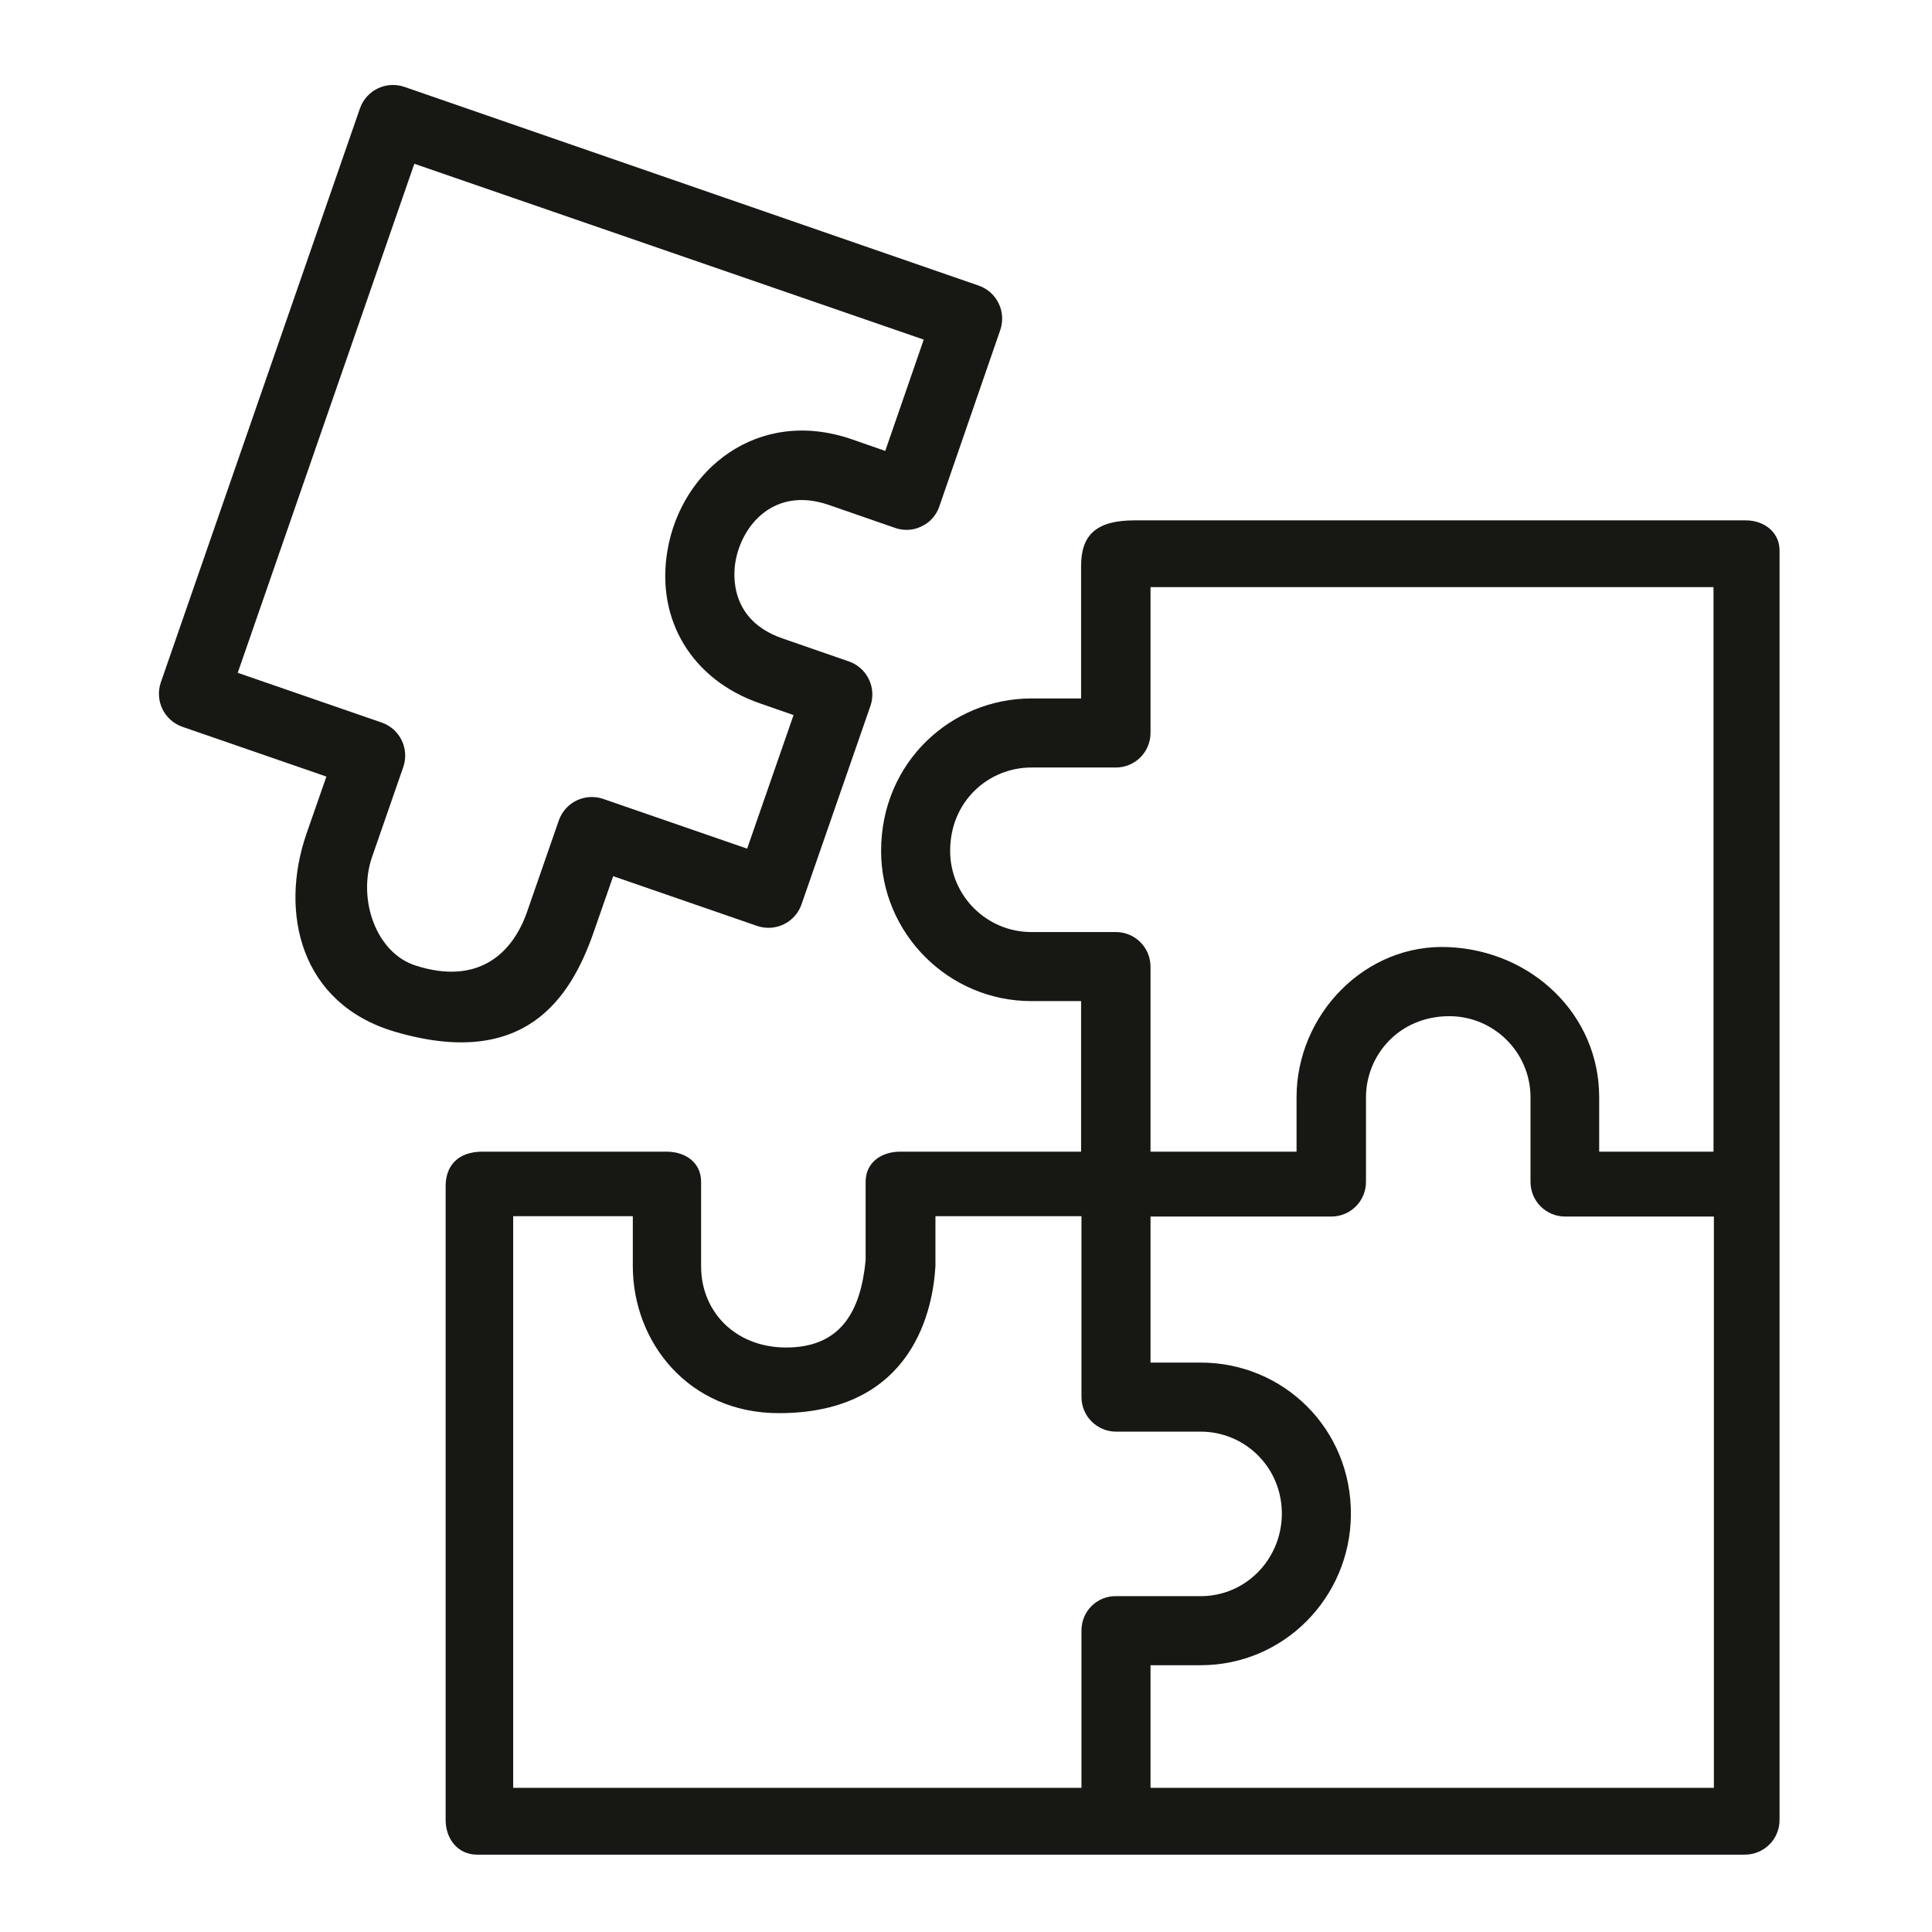
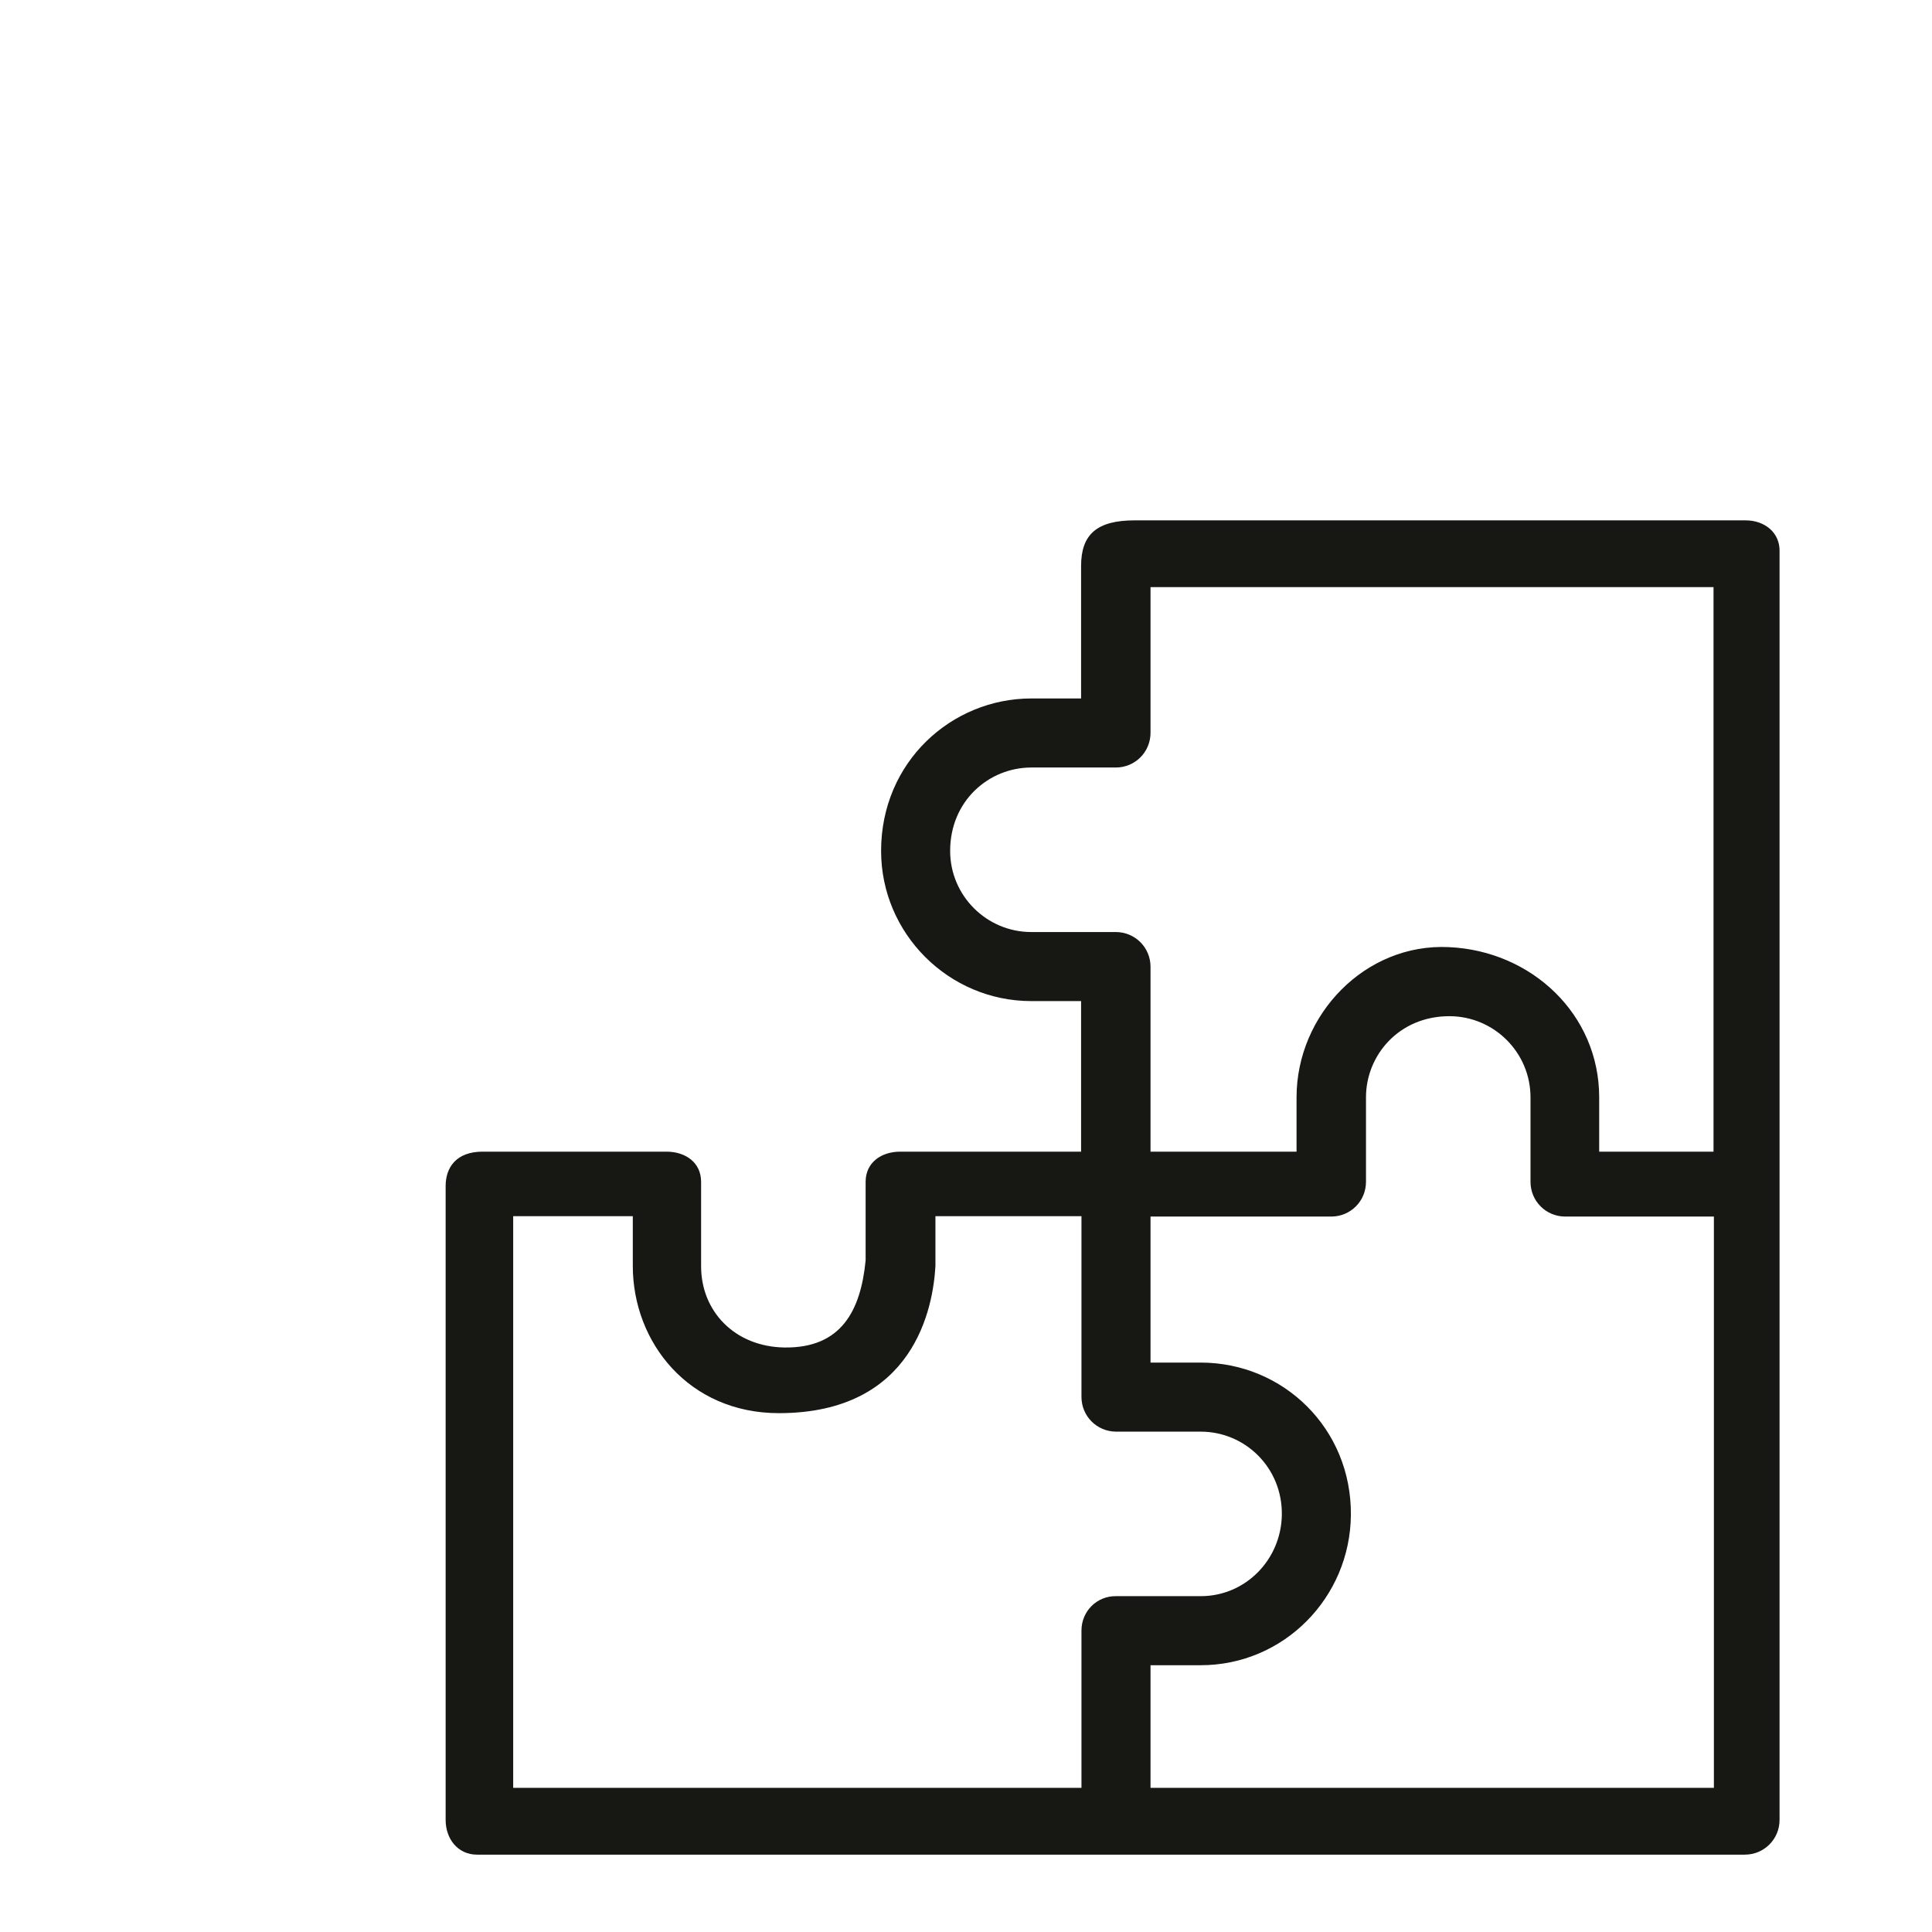
<svg xmlns="http://www.w3.org/2000/svg" version="1.1" id="Capa_1" x="0px" y="0px" viewBox="0 0 512 512" style="enable-background:new 0 0 512 512;" xml:space="preserve">
  <style type="text/css">
	.st0{fill:#171714;}
</style>
  <g>
-     <path class="st0" d="M110.2,255.9c15.9,5.1,25.5-2.5,29.6-14.6l8.3-23.9c1.7-4.8,6.9-7.3,11.7-5.7l38.2,13.2l12.3-35.4l-8.9-3.1   c-18-6.2-27.7-22.2-24.5-40.6c3.6-21.2,23.8-38,48.8-29.4l8.9,3.1l10.2-29.5L109.8,43.4L63,178.3l38.2,13.2   c4.8,1.7,7.3,6.9,5.7,11.7l-8.3,23.9C94.7,238.4,99.7,252.6,110.2,255.9L110.2,255.9z M104.6,273.4c-25-7.4-30.6-31.5-23.4-52.4   l5.3-15.2l-38.2-13.2c-4.8-1.7-7.3-6.9-5.7-11.7L95.4,28.7c1.7-4.8,6.9-7.3,11.7-5.7l152.3,52.7c4.8,1.7,7.3,6.9,5.7,11.7   l-16.2,46.9c-0.8,2.3-2.5,4.2-4.7,5.2c-2.2,1.1-4.7,1.2-7,0.4l-17.6-6.1c-14.5-5-23.1,5.5-24.7,15.1c-0.6,3.5-1.5,15.5,12.5,20.3   l17.6,6.1c4.8,1.7,7.3,6.9,5.7,11.7l-18.3,52.7c-1.7,4.8-6.9,7.3-11.7,5.7l-38.2-13.2l-5.3,15.2   C151.1,264.7,138.9,283.5,104.6,273.4L104.6,273.4z" />
    <path class="st0" d="M454.1,305.2h-30.3v-14.4c0-22-17.9-38.8-39.8-39.8c-22.2-1.1-40.4,17.9-40.4,39.8v14.4h-38.7v-49   c0-5.1-4.1-9.2-9.2-9.2h-22.4c-11.8,0-21.5-9.6-21.5-21.5c0-13.3,10.3-22.1,21.5-22.1h22.4c5.1,0,9.2-4.1,9.2-9.2v-38.6h149.2   V305.2L454.1,305.2z M454.1,473.8H304.9v-32.5h13.3c22,0,39.6-17.9,39.8-39.8c0.2-22.9-17.9-40.4-39.8-40.4h-13.3v-38.7h47.9   c5.1,0,9.2-4.1,9.2-9.2v-22.4c0-11.1,8.7-21.5,22.1-21.5c11.8,0,21.5,9.6,21.5,21.5v22.4c0,5.1,4.1,9.2,9.2,9.2h39.4V473.8   L454.1,473.8z M286.6,432.1v41.7H136V322.3h31.7v13.2c0,20.2,14.8,39,38.7,39c36,0,40.9-28.2,41.5-39v-13.2h38.7v47.9   c0,5.1,4.1,9.2,9.2,9.2h22.4c11.8,0,21.7,9.6,21.5,22.1c-0.2,11.8-9.6,21.5-21.5,21.5h-22.4C290.7,422.9,286.6,427,286.6,432.1   L286.6,432.1z M462.6,137.9H300.7c-10,0-14.2,3.7-14.2,12.1v35.1h-13.2c-21.1,0-39.8,16.8-39.8,40.4c0,21.9,17.9,39.8,39.8,39.8   h13.2v39.9h-47.9c-5.1,0-9.2,2.9-9.2,8V334c-1.3,13.4-6.5,23.3-21.5,23.1c-13.2-0.2-22.1-9.6-22.1-21.5v-22.4c0-5.1-4.1-8-9.2-8   h-48.7c-6.9,0-9.8,4.1-9.8,9.1v168c0,5.1,3.3,9.2,8.3,9.2h336c5.1,0,9.2-4.1,9.2-9.2v-336C471.8,141.2,467.7,137.9,462.6,137.9   L462.6,137.9z" />
  </g>
</svg>